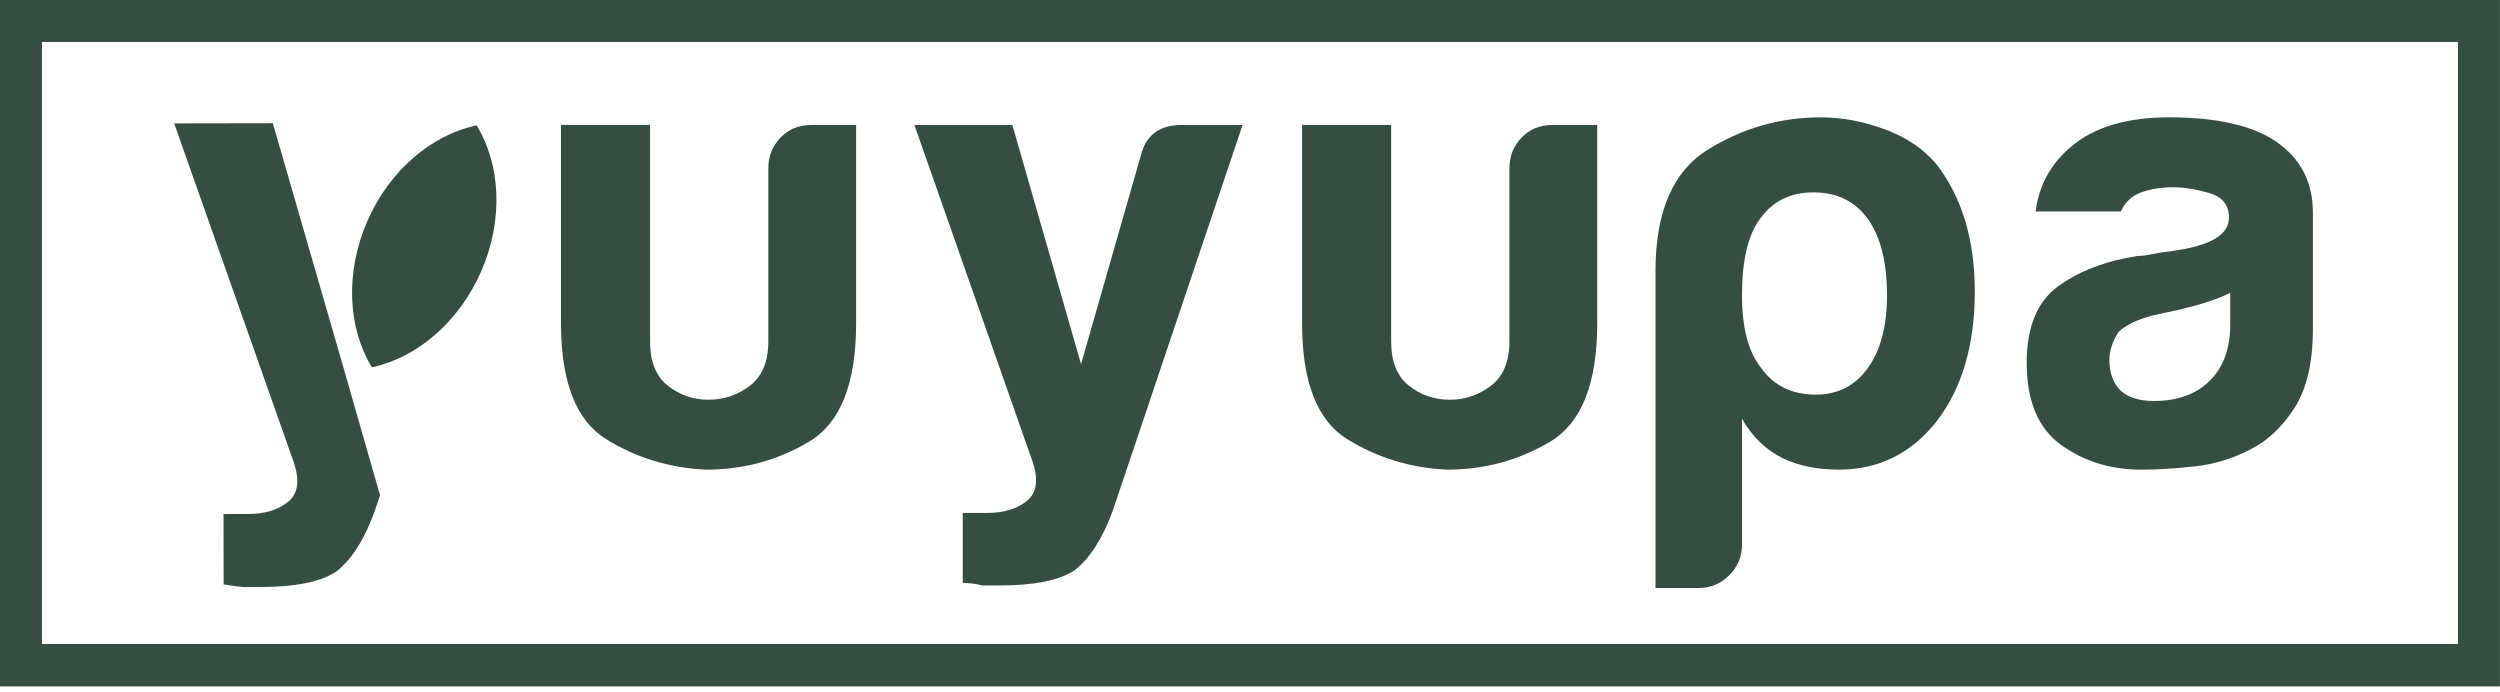
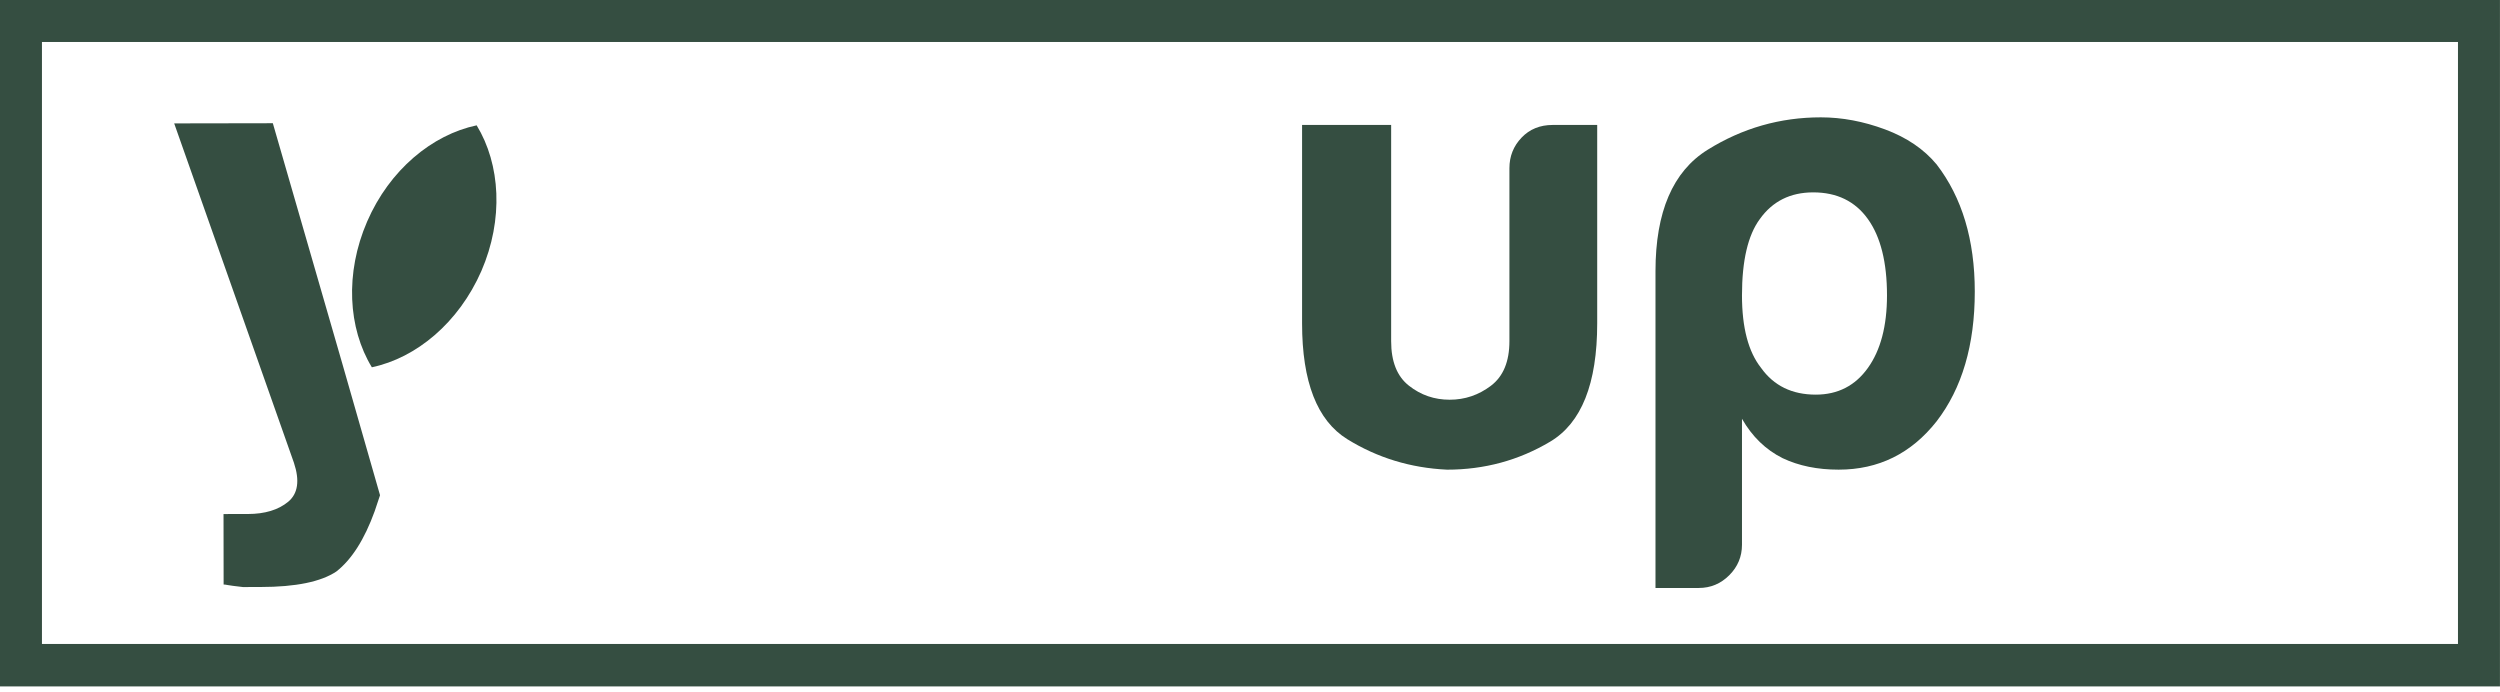
<svg xmlns="http://www.w3.org/2000/svg" width="159" height="44" viewBox="0 0 159 44" fill="none">
  <path d="M30.315 7.971C31.829 10.45 32.039 13.95 30.614 17.239C29.171 20.527 26.481 22.762 23.65 23.359C22.138 20.879 21.926 17.381 23.35 14.091C24.775 10.802 27.483 8.57 30.315 7.971Z" fill="#354E41" />
  <path d="M14.222 37.175L14.216 32.693L15.764 32.691C16.849 32.689 17.703 32.429 18.329 31.912C18.951 31.395 19.072 30.567 18.692 29.427L11.078 7.848L17.352 7.837L21.777 23.148L24.17 31.496L23.829 32.515C23.18 34.308 22.367 35.585 21.392 36.348C20.414 37.001 18.811 37.331 16.585 37.333C16.422 37.335 16.232 37.335 16.015 37.335C15.797 37.335 15.607 37.336 15.445 37.336C14.362 37.216 14.385 37.175 14.222 37.175Z" fill="#354E41" />
-   <path d="M54.449 7.947V20.567C54.449 24.398 53.45 26.906 51.456 28.091C49.46 29.278 47.276 29.871 44.902 29.871C42.584 29.762 40.466 29.116 38.552 27.93C36.637 26.743 35.68 24.288 35.68 20.567V7.947H41.344V21.7C41.344 22.994 41.72 23.939 42.476 24.531C43.23 25.126 44.094 25.422 45.065 25.422C46.036 25.422 46.912 25.126 47.694 24.531C48.474 23.939 48.866 22.994 48.866 21.7V10.698C48.866 9.943 49.122 9.295 49.636 8.756C50.148 8.218 50.809 7.947 51.617 7.947H54.449Z" fill="#354E41" />
-   <path d="M61.231 37.073V32.624H62.768C63.846 32.624 64.696 32.366 65.316 31.854C65.936 31.342 66.058 30.52 65.68 29.388L58.156 7.949H64.386L68.755 23.158L72.556 9.89C72.88 8.597 73.743 7.949 75.146 7.949H79.028L70.778 32.462C70.13 34.241 69.32 35.508 68.35 36.264C67.379 36.912 65.788 37.234 63.578 37.234H63.011H62.444C62.283 37.181 62.08 37.14 61.838 37.113C61.595 37.085 61.392 37.073 61.231 37.073Z" fill="#354E41" />
  <path d="M101.582 7.947V20.567C101.582 24.398 100.583 26.906 98.588 28.091C96.593 29.278 94.409 29.871 92.035 29.871C89.716 29.762 87.599 29.116 85.684 27.93C83.77 26.743 82.812 24.288 82.812 20.567V7.947H88.477V21.7C88.477 22.994 88.853 23.939 89.609 24.531C90.363 25.126 91.227 25.422 92.198 25.422C93.168 25.422 94.044 25.126 94.827 24.531C95.607 23.939 95.999 22.994 95.999 21.7V10.698C95.999 9.943 96.255 9.295 96.769 8.756C97.281 8.218 97.942 7.947 98.75 7.947H101.582Z" fill="#354E41" />
  <path d="M120.013 18.788C120.013 16.684 119.609 15.066 118.8 13.934C117.99 12.801 116.83 12.235 115.321 12.235C113.865 12.235 112.732 12.801 111.924 13.934C111.168 14.959 110.79 16.577 110.79 18.788C110.79 20.838 111.196 22.376 112.004 23.398C112.813 24.532 113.972 25.099 115.482 25.099C116.885 25.099 117.99 24.532 118.8 23.398C119.609 22.267 120.013 20.729 120.013 18.788ZM110.79 34.644C110.79 35.398 110.52 36.047 109.981 36.585C109.442 37.124 108.794 37.395 108.04 37.395H105.289V17.25C105.289 13.476 106.394 10.9 108.606 9.525C110.817 8.149 113.217 7.463 115.806 7.463C117.154 7.463 118.517 7.719 119.892 8.231C121.268 8.744 122.36 9.484 123.168 10.456C124.786 12.559 125.596 15.256 125.596 18.545C125.596 21.942 124.786 24.693 123.168 26.797C121.55 28.848 119.473 29.87 116.938 29.87C115.59 29.87 114.404 29.628 113.38 29.142C112.3 28.605 111.438 27.768 110.79 26.634V34.644Z" fill="#354E41" />
-   <path d="M141.842 18.626C141.086 19.004 140.034 19.354 138.688 19.678L136.826 20.082C135.856 20.352 135.154 20.703 134.724 21.134C134.345 21.728 134.157 22.32 134.157 22.914C134.157 23.722 134.4 24.37 134.885 24.855C135.37 25.287 136.07 25.502 136.989 25.502C138.498 25.502 139.685 25.071 140.548 24.208C141.41 23.346 141.842 22.159 141.842 20.648V18.626ZM143.137 28.576C142.004 29.171 140.804 29.534 139.537 29.668C138.269 29.803 137.15 29.871 136.18 29.871C134.238 29.871 132.538 29.344 131.082 28.294C129.626 27.242 128.898 25.502 128.898 23.075C128.898 20.81 129.558 19.192 130.881 18.222C132.201 17.251 133.886 16.603 135.937 16.279C136.206 16.279 136.529 16.239 136.908 16.158C137.284 16.078 137.717 16.011 138.202 15.956C140.574 15.632 141.761 14.932 141.761 13.852C141.761 13.044 141.344 12.518 140.508 12.275C139.67 12.032 138.902 11.911 138.202 11.911C137.446 11.911 136.772 12.02 136.18 12.235C135.585 12.451 135.154 12.855 134.885 13.448H129.465C129.68 11.778 130.436 10.402 131.73 9.322C133.186 8.082 135.262 7.462 137.96 7.462C140.978 7.462 143.244 7.975 144.754 8.999C146.318 10.078 147.101 11.587 147.101 13.528V20.891C147.101 23.048 146.709 24.734 145.928 25.947C145.145 27.16 144.216 28.038 143.137 28.576Z" fill="#354E41" />
  <path d="M156.327 40.956H2.668V2.67H156.327V40.956ZM0 43.656H158.997V0H0V43.656Z" fill="#354E41" />
</svg>